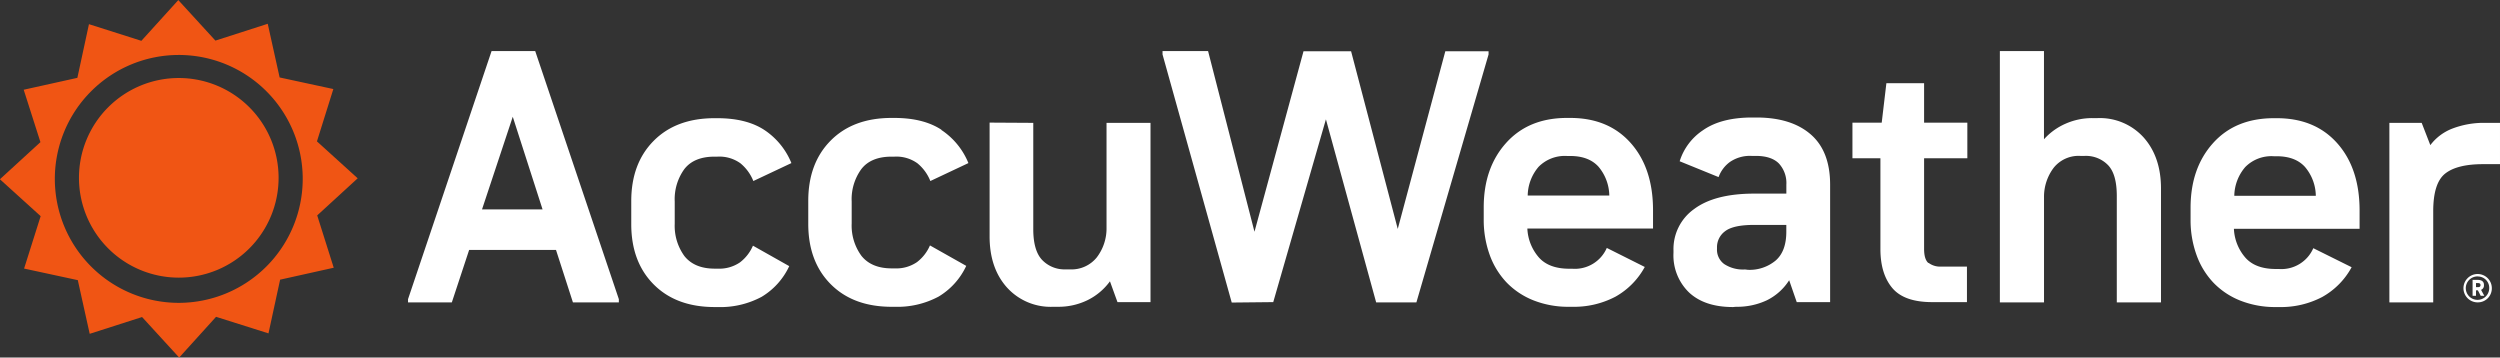
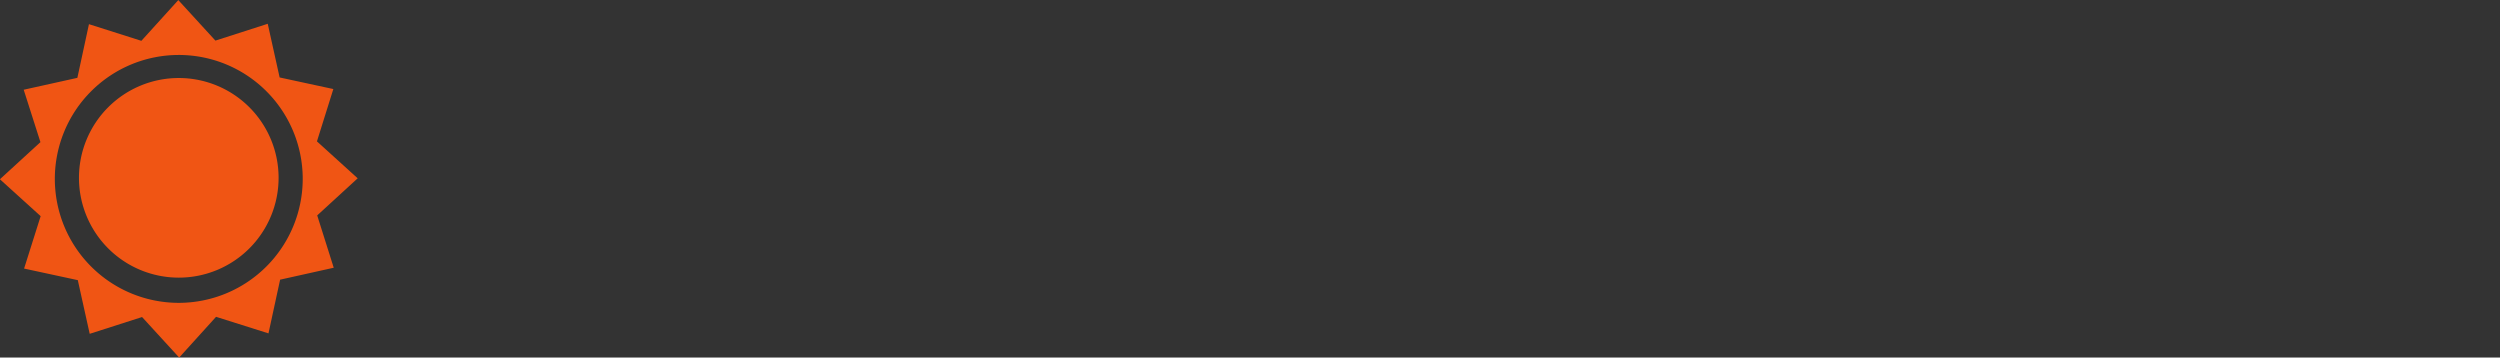
<svg xmlns="http://www.w3.org/2000/svg" id="Layer_1" data-name="Layer 1" viewBox="0 0 578.09 82.68">
  <rect x="0" y="0" width="578.09" height="82.68" fill="#333333" stroke="none" />
  <defs>
    <style>.cls-1{fill:#f05514;}.cls-2{fill:#fff;}</style>
  </defs>
  <path class="cls-1" d="M148,335.44a28.66,28.66,0,1,1,28.65-28.66A28.69,28.69,0,0,1,148,335.44m41.36-28.8-9.42-8.54L183.73,286l-12.42-2.68-2.75-12.41-12.1,3.89-8.58-9.37-8.54,9.42L127.22,271l-2.68,12.41-12.41,2.75L116,298.28l-9.37,8.58,9.42,8.53-3.83,12.12,12.42,2.68,2.75,12.41,12.11-3.88,8.58,9.37,8.53-9.42,12.12,3.83,2.69-12.42,12.4-2.76L180,315.22Z" transform="translate(-106.65 -265.41)" />
  <path class="cls-1" d="M148,283.45a23.08,23.08,0,1,0,23.07,23.08A23.08,23.08,0,0,0,148,283.45" transform="translate(-106.65 -265.41)" />
-   <path class="cls-2" d="M669.3,335.33V314.25q0-6.48,2.74-8.68t8.8-2.2h3.9v-9.55h-3.32a20.4,20.4,0,0,0-7.72,1.33,11.59,11.59,0,0,0-5.07,3.82l-2-5.15h-7.47v41.51Zm-36.2-33.79q4.32,0,6.56,2.49a10.55,10.55,0,0,1,2.49,6.65H623.3a10.42,10.42,0,0,1,2.54-6.65,8.5,8.5,0,0,1,6.6-2.49Zm8.47,21.26a8.05,8.05,0,0,1-8,4.81h-.66c-3.11,0-5.44-.85-7-2.57a10.89,10.89,0,0,1-2.7-6.73h29.06v-4.23q0-9.72-5.15-15.53t-14-5.81h-.66q-8.9,0-14.08,5.77t-5.19,14.91v2.73a23.65,23.65,0,0,0,1.38,8.23,18.13,18.13,0,0,0,3.9,6.39,17.56,17.56,0,0,0,6.22,4.15,21.83,21.83,0,0,0,8.27,1.49h.66a20.55,20.55,0,0,0,10-2.32,17.3,17.3,0,0,0,6.81-6.89ZM579.3,335.33V311.09a11.13,11.13,0,0,1,2.24-6.89,7.37,7.37,0,0,1,6.15-2.74h1a7.12,7.12,0,0,1,5.44,2.16c1.36,1.44,2,3.82,2,7.14v24.57h10.22V309c0-4.87-1.35-8.81-4-11.79a13.64,13.64,0,0,0-10.67-4.49h-1.16a15.18,15.18,0,0,0-6.23,1.29,14.38,14.38,0,0,0-5,3.61V277.22H569.09v58.11Zm-26.73-9.09c-.67-.58-1-1.67-1-3.28V302h10v-8.22h-10v-9.13h-8.72l-1.08,9.13H535V302h6.47v21q0,5.73,2.74,9t9.22,3.27h8.05v-8.22h-5.89a4.43,4.43,0,0,1-3-.87m-42.43,1.54a7.91,7.91,0,0,1-4.81-1.25,4.1,4.1,0,0,1-1.67-3.48v-.34a4.58,4.58,0,0,1,1.87-3.77q1.88-1.45,6.6-1.46h7.56V319q0,4.49-2.45,6.64a9.37,9.37,0,0,1-6.43,2.16Zm-2.08,8.63a16.13,16.13,0,0,0,7.1-1.49,12.82,12.82,0,0,0,5.19-4.65l1.75,5.06h7.72V308.1q0-7.73-4.49-11.62t-12.53-3.9h-1c-4.81,0-8.61,1-11.37,2.94a13.42,13.42,0,0,0-5.4,7.18l9,3.66a7.49,7.49,0,0,1,2.61-3.49,8.16,8.16,0,0,1,5-1.41h1q3.57,0,5.32,1.74a6.65,6.65,0,0,1,1.74,4.9v2.08H512.3q-9.13,0-13.91,3.57a11.33,11.33,0,0,0-4.77,9.55v.58a11.91,11.91,0,0,0,3.61,9.17q3.61,3.36,10.17,3.36Zm-38.35-34.87q4.31,0,6.56,2.49a10.61,10.61,0,0,1,2.49,6.65H459.91a10.46,10.46,0,0,1,2.53-6.65,8.53,8.53,0,0,1,6.6-2.49Zm8.47,21.26a8.05,8.05,0,0,1-8,4.81h-.67c-3.1,0-5.44-.85-7-2.57a10.89,10.89,0,0,1-2.7-6.73h29.06v-4.23q0-9.72-5.15-15.53t-14-5.81H469q-8.88,0-14.07,5.77t-5.19,14.91v2.73a23.88,23.88,0,0,0,1.37,8.23,18.28,18.28,0,0,0,3.9,6.39,17.69,17.69,0,0,0,6.23,4.15,21.78,21.78,0,0,0,8.26,1.49h.67a20.55,20.55,0,0,0,10-2.32,17.37,17.37,0,0,0,6.81-6.89Zm-77.13,12.53L413.25,293l11.62,42.34h9.3L450.86,278v-.74h-10l-11,41.09-10.79-41.09h-11L396.73,319,386,277.22H375.47V278l16,57.37Zm-65.59-41.51v26.32q0,7.31,4,11.79a13.62,13.62,0,0,0,10.71,4.48h1.08a15.3,15.3,0,0,0,6.85-1.53,14.12,14.12,0,0,0,5.19-4.36l1.74,4.81h7.64V293.82H362.52v24.24a11,11,0,0,1-2.28,6.9,7.51,7.51,0,0,1-6.19,2.74h-1a7.14,7.14,0,0,1-5.4-2.16q-2.07-2.16-2.07-7.14V293.82Zm-11.13,1.66q-4.15-2.73-10.87-2.74h-.67q-8.88,0-14.07,5.23t-5.19,13.95v5.31q0,8.73,5.19,13.95t14.07,5.23h.67a20.16,20.16,0,0,0,10.21-2.36,16.25,16.25,0,0,0,6.39-7.1l-8.39-4.73a9.65,9.65,0,0,1-3,3.86,8.46,8.46,0,0,1-5.18,1.45h-.67c-3.15,0-5.48-1-7-2.91a11.82,11.82,0,0,1-2.25-7.47V312a11.8,11.8,0,0,1,2.25-7.51c1.49-1.91,3.82-2.86,7-2.86h.67a8.32,8.32,0,0,1,5.27,1.53,10.14,10.14,0,0,1,3,4.11l8.8-4.15a16.73,16.73,0,0,0-6.23-7.64m-40.93,0q-4.15-2.73-10.88-2.74h-.66q-8.88,0-14.07,5.23t-5.19,13.95v5.31q0,8.73,5.19,13.95t14.07,5.23h.66a20.18,20.18,0,0,0,10.22-2.36,16.25,16.25,0,0,0,6.39-7.1l-8.39-4.73a9.65,9.65,0,0,1-3,3.86,8.47,8.47,0,0,1-5.19,1.45h-.66c-3.16,0-5.48-1-7-2.91a11.88,11.88,0,0,1-2.24-7.47V312a11.86,11.86,0,0,1,2.24-7.51c1.5-1.91,3.82-2.86,7-2.86h.66a8.33,8.33,0,0,1,5.28,1.53,10.14,10.14,0,0,1,3,4.11l8.8-4.15a16.73,16.73,0,0,0-6.23-7.64m-58.2-3.07,6.89,21.42h-14Zm-4.9-15.19L201,334.59v.74h10.13l4-12.12h20.09l3.91,12.12h10.62v-.74l-19.34-57.37Z" transform="translate(-106.65 -265.41)" />
-   <path class="cls-2" d="M679.65,335.33a3.28,3.28,0,1,1,3.2-3.27A3.23,3.23,0,0,1,679.65,335.33Zm0-6a2.71,2.71,0,1,0,2.6,2.72A2.64,2.64,0,0,0,679.65,329.34Zm-1.25.8h1.19c.92,0,1.44.39,1.44,1.15v.09a1.05,1.05,0,0,1-.67,1.06l.75,1.38h-.83l-.66-1.27h-.43v1.27h-.79Zm.79.74v.94h.48c.36,0,.56-.15.56-.46v-.05c0-.28-.2-.43-.56-.43Z" transform="translate(-106.65 -265.41)" />
</svg>